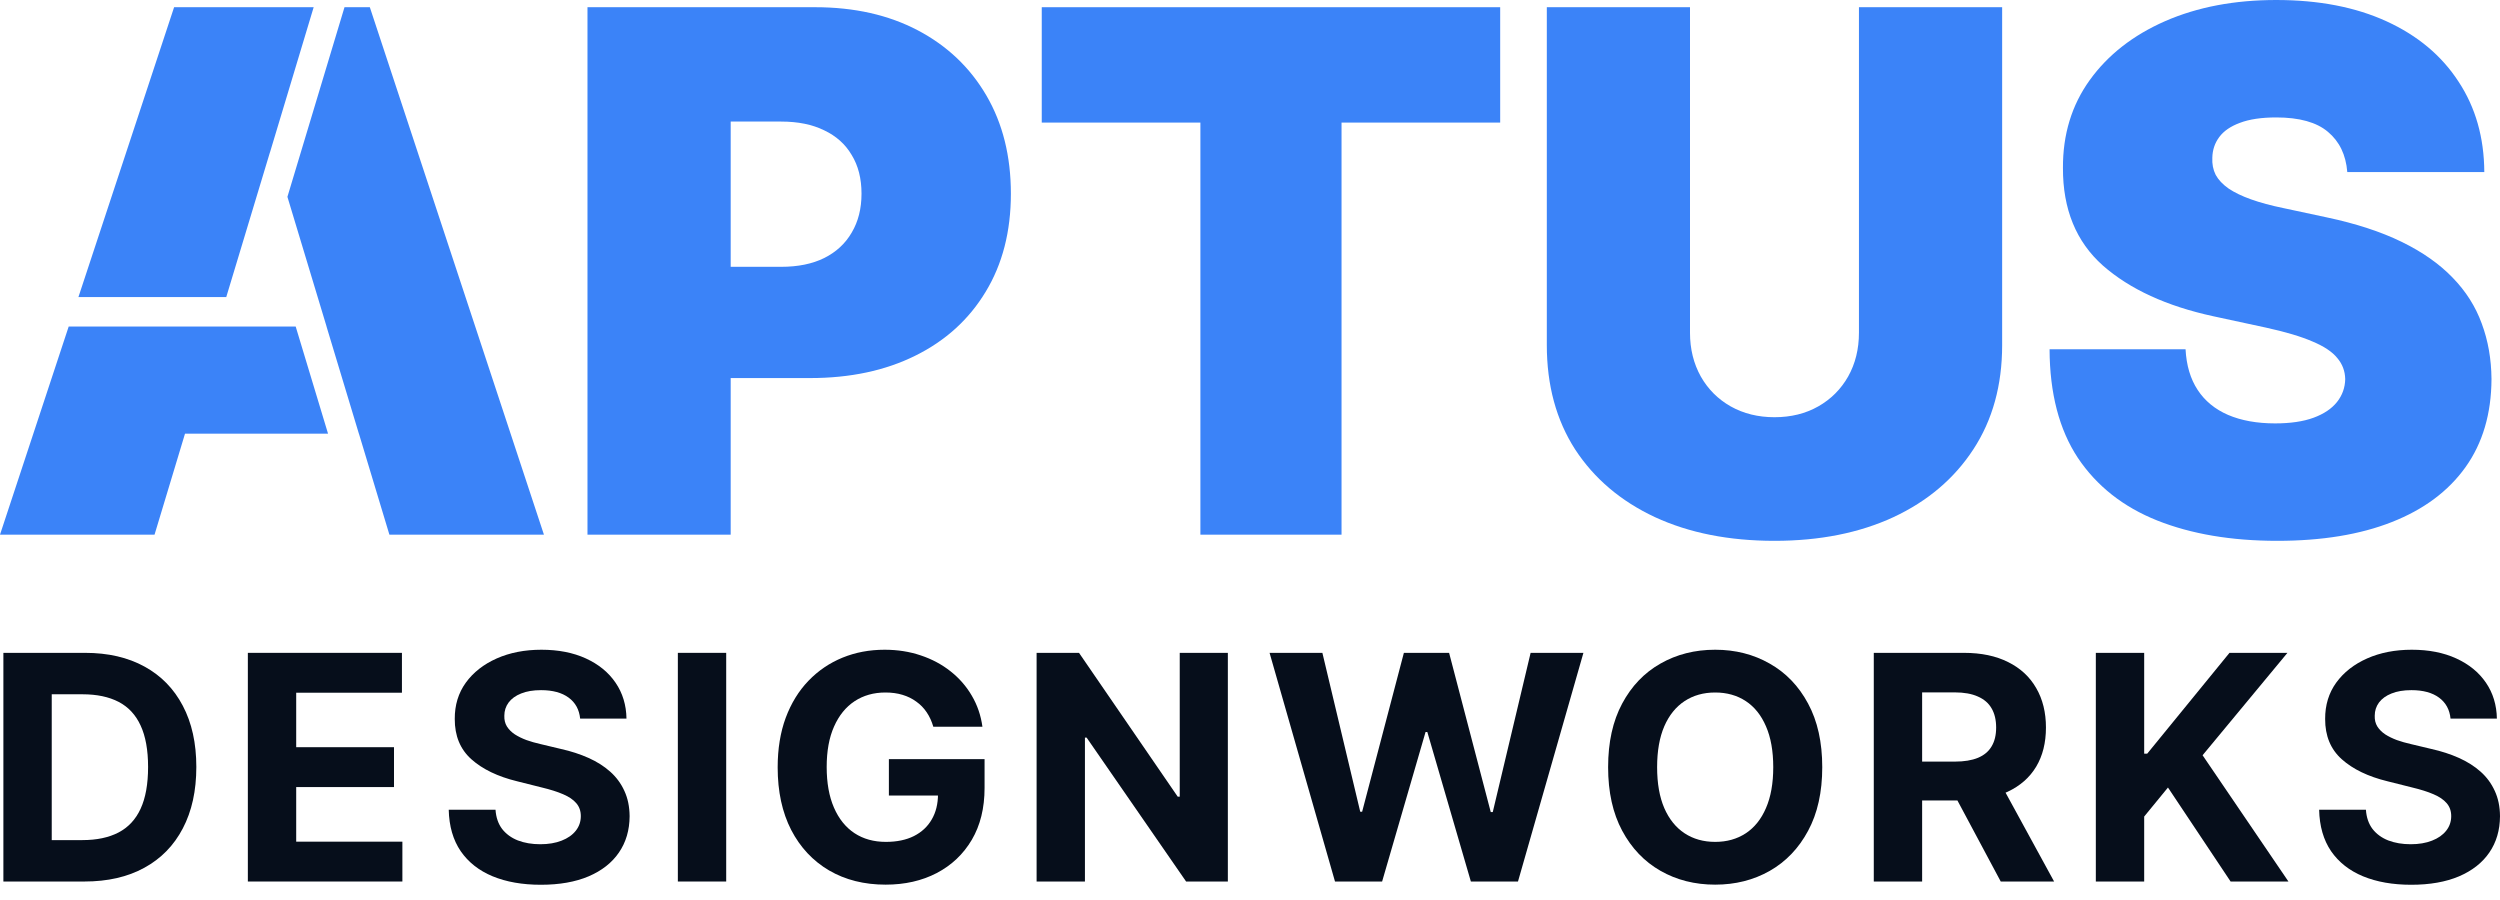
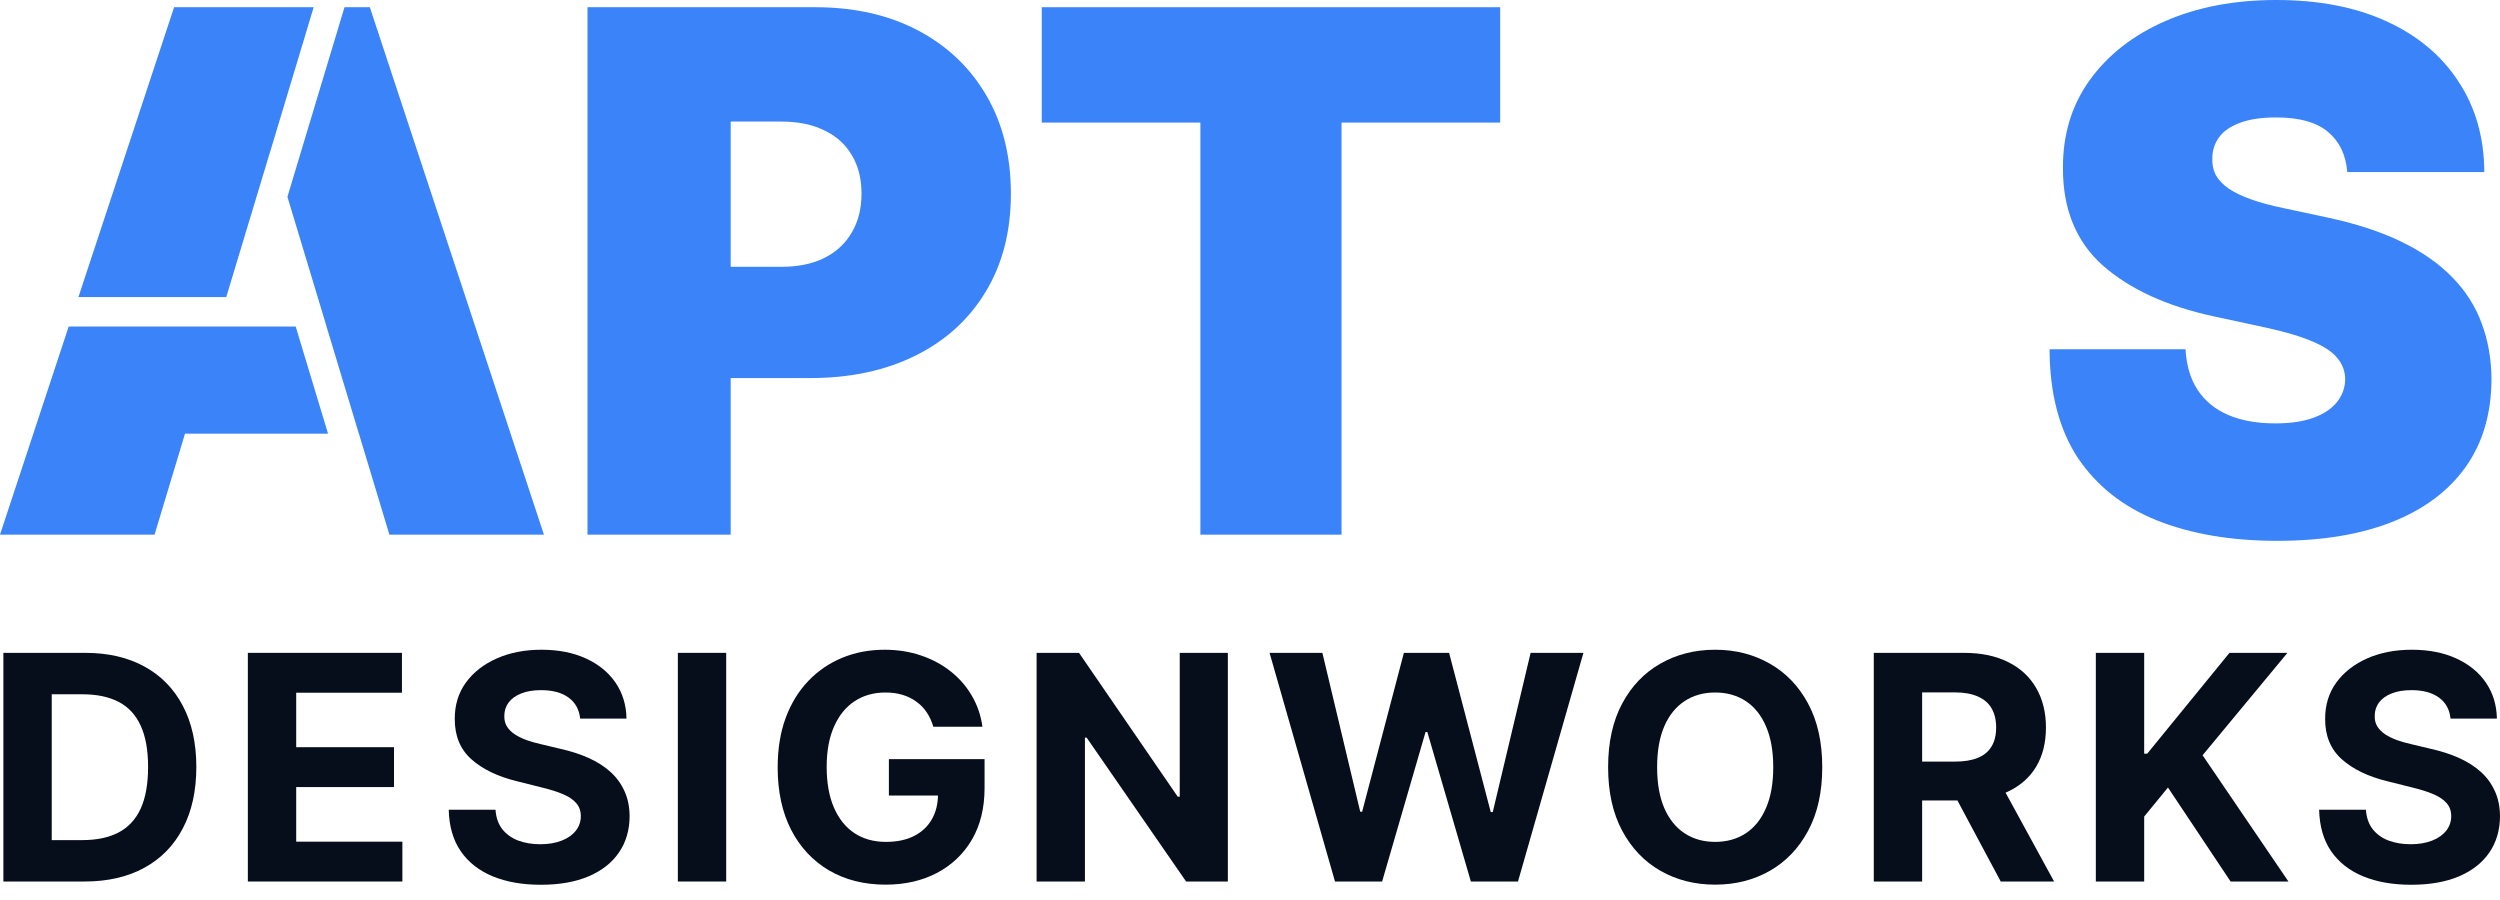
<svg xmlns="http://www.w3.org/2000/svg" width="150" height="54" viewBox="0 0 150 54" fill="none">
  <path d="M147.032 43.117C146.979 42.577 146.749 42.157 146.342 41.858C145.936 41.559 145.384 41.409 144.688 41.409C144.214 41.409 143.815 41.476 143.489 41.61C143.163 41.739 142.913 41.92 142.738 42.153C142.569 42.385 142.484 42.648 142.484 42.943C142.475 43.189 142.526 43.403 142.638 43.586C142.754 43.769 142.913 43.928 143.113 44.062C143.314 44.191 143.547 44.305 143.81 44.404C144.074 44.497 144.355 44.578 144.654 44.645L145.887 44.939C146.485 45.073 147.035 45.252 147.535 45.475C148.035 45.699 148.468 45.973 148.835 46.299C149.201 46.625 149.484 47.01 149.685 47.452C149.891 47.894 149.996 48.401 150 48.972C149.996 49.812 149.781 50.54 149.357 51.156C148.937 51.768 148.33 52.244 147.535 52.583C146.744 52.918 145.791 53.086 144.674 53.086C143.567 53.086 142.602 52.916 141.78 52.577C140.963 52.237 140.324 51.735 139.864 51.069C139.409 50.399 139.17 49.571 139.148 48.584H141.955C141.986 49.044 142.118 49.428 142.35 49.736C142.586 50.04 142.901 50.27 143.294 50.426C143.692 50.578 144.141 50.654 144.641 50.654C145.132 50.654 145.559 50.582 145.92 50.439C146.287 50.297 146.57 50.098 146.771 49.843C146.972 49.589 147.073 49.296 147.073 48.966C147.073 48.657 146.981 48.398 146.798 48.188C146.619 47.979 146.356 47.8 146.008 47.653C145.664 47.505 145.242 47.371 144.741 47.251L143.247 46.876C142.091 46.594 141.177 46.154 140.508 45.556C139.838 44.957 139.505 44.151 139.509 43.137C139.505 42.307 139.726 41.581 140.173 40.96C140.624 40.339 141.242 39.855 142.028 39.506C142.814 39.158 143.707 38.984 144.708 38.984C145.726 38.984 146.615 39.158 147.374 39.506C148.138 39.855 148.732 40.339 149.156 40.96C149.58 41.581 149.799 42.3 149.813 43.117H147.032Z" fill="#060E1B" />
  <path d="M125.75 52.891V39.171H128.651V45.221H128.832L133.769 39.171H137.246L132.155 45.315L137.306 52.891H133.836L130.078 47.251L128.651 48.992V52.891H125.75Z" fill="#060E1B" />
  <path d="M112.427 52.891V39.171H117.84C118.876 39.171 119.76 39.357 120.493 39.727C121.23 40.094 121.79 40.614 122.174 41.288C122.563 41.958 122.757 42.746 122.757 43.653C122.757 44.564 122.561 45.348 122.168 46.005C121.775 46.657 121.205 47.157 120.459 47.505C119.718 47.853 118.82 48.028 117.766 48.028H114.142V45.696H117.297C117.851 45.696 118.311 45.62 118.677 45.469C119.043 45.317 119.316 45.089 119.495 44.785C119.678 44.482 119.769 44.104 119.769 43.653C119.769 43.198 119.678 42.813 119.495 42.501C119.316 42.188 119.041 41.952 118.671 41.791C118.304 41.626 117.842 41.543 117.284 41.543H115.328V52.891H112.427ZM119.836 46.648L123.246 52.891H120.044L116.708 46.648H119.836Z" fill="#060E1B" />
  <path d="M109.335 46.031C109.335 47.528 109.052 48.8 108.485 49.85C107.922 50.899 107.154 51.701 106.18 52.255C105.211 52.804 104.121 53.079 102.911 53.079C101.692 53.079 100.598 52.802 99.628 52.248C98.659 51.694 97.893 50.893 97.331 49.843C96.768 48.794 96.487 47.523 96.487 46.031C96.487 44.535 96.768 43.262 97.331 42.213C97.893 41.163 98.659 40.364 99.628 39.815C100.598 39.261 101.692 38.984 102.911 38.984C104.121 38.984 105.211 39.261 106.18 39.815C107.154 40.364 107.922 41.163 108.485 42.213C109.052 43.262 109.335 44.535 109.335 46.031ZM106.395 46.031C106.395 45.062 106.249 44.245 105.959 43.58C105.673 42.914 105.269 42.409 104.747 42.066C104.224 41.722 103.612 41.55 102.911 41.55C102.21 41.55 101.598 41.722 101.075 42.066C100.553 42.409 100.146 42.914 99.856 43.58C99.57 44.245 99.427 45.062 99.427 46.031C99.427 47.001 99.57 47.818 99.856 48.483C100.146 49.149 100.553 49.653 101.075 49.997C101.598 50.341 102.21 50.513 102.911 50.513C103.612 50.513 104.224 50.341 104.747 49.997C105.269 49.653 105.673 49.149 105.959 48.483C106.249 47.818 106.395 47.001 106.395 46.031Z" fill="#060E1B" />
  <path d="M80.1 52.891L76.174 39.171H79.343L81.614 48.704H81.728L84.233 39.171H86.946L89.445 48.724H89.566L91.837 39.171H95.005L91.079 52.891H88.252L85.64 43.921H85.533L82.927 52.891H80.1Z" fill="#060E1B" />
  <path d="M73.671 39.171V52.891H71.166L65.197 44.256H65.096V52.891H62.196V39.171H64.741L70.663 47.8H70.784V39.171H73.671Z" fill="#060E1B" />
  <path d="M55.999 43.606C55.905 43.28 55.773 42.992 55.604 42.742C55.434 42.487 55.226 42.273 54.98 42.099C54.739 41.92 54.462 41.784 54.15 41.69C53.842 41.596 53.5 41.55 53.125 41.55C52.424 41.55 51.807 41.724 51.276 42.072C50.749 42.42 50.338 42.927 50.043 43.593C49.748 44.254 49.601 45.062 49.601 46.018C49.601 46.974 49.746 47.786 50.037 48.456C50.327 49.126 50.738 49.638 51.269 49.99C51.801 50.339 52.428 50.513 53.152 50.513C53.808 50.513 54.369 50.397 54.833 50.165C55.302 49.928 55.659 49.595 55.905 49.166C56.155 48.738 56.28 48.231 56.28 47.646L56.87 47.733H53.333V45.549H59.074V47.277C59.074 48.483 58.819 49.519 58.31 50.386C57.801 51.248 57.1 51.913 56.206 52.382C55.313 52.847 54.291 53.079 53.138 53.079C51.852 53.079 50.722 52.795 49.748 52.228C48.775 51.656 48.016 50.846 47.471 49.796C46.93 48.742 46.66 47.492 46.66 46.045C46.66 44.933 46.821 43.941 47.142 43.07C47.468 42.195 47.924 41.454 48.509 40.846C49.094 40.239 49.775 39.777 50.552 39.459C51.33 39.142 52.171 38.984 53.078 38.984C53.855 38.984 54.579 39.098 55.248 39.325C55.918 39.549 56.512 39.866 57.031 40.277C57.553 40.688 57.98 41.177 58.31 41.744C58.641 42.307 58.853 42.927 58.946 43.606H55.999Z" fill="#060E1B" />
  <path d="M43.572 39.171V52.891H40.671V39.171H43.572Z" fill="#060E1B" />
  <path d="M34.809 43.117C34.755 42.577 34.525 42.157 34.119 41.858C33.712 41.559 33.161 41.409 32.464 41.409C31.991 41.409 31.591 41.476 31.265 41.61C30.939 41.739 30.689 41.92 30.515 42.153C30.345 42.385 30.26 42.648 30.26 42.943C30.251 43.189 30.303 43.403 30.414 43.586C30.53 43.769 30.689 43.928 30.89 44.062C31.091 44.191 31.323 44.305 31.587 44.404C31.85 44.497 32.131 44.578 32.431 44.645L33.663 44.939C34.262 45.073 34.811 45.252 35.311 45.475C35.812 45.699 36.245 45.973 36.611 46.299C36.977 46.625 37.261 47.01 37.462 47.452C37.667 47.894 37.772 48.401 37.777 48.972C37.772 49.812 37.558 50.54 37.133 51.156C36.714 51.768 36.106 52.244 35.311 52.583C34.521 52.918 33.567 53.086 32.451 53.086C31.343 53.086 30.378 52.916 29.557 52.577C28.739 52.237 28.101 51.735 27.641 51.069C27.185 50.399 26.946 49.571 26.924 48.584H29.731C29.762 49.044 29.894 49.428 30.126 49.736C30.363 50.04 30.678 50.27 31.071 50.426C31.468 50.578 31.917 50.654 32.417 50.654C32.908 50.654 33.335 50.582 33.697 50.439C34.063 50.297 34.347 50.098 34.548 49.843C34.749 49.589 34.849 49.296 34.849 48.966C34.849 48.657 34.758 48.398 34.574 48.188C34.396 47.979 34.132 47.8 33.784 47.653C33.44 47.505 33.018 47.371 32.518 47.251L31.024 46.876C29.867 46.594 28.954 46.154 28.284 45.556C27.614 44.957 27.281 44.151 27.286 43.137C27.281 42.307 27.502 41.581 27.949 40.96C28.4 40.339 29.019 39.855 29.805 39.506C30.591 39.158 31.484 38.984 32.484 38.984C33.502 38.984 34.391 39.158 35.151 39.506C35.914 39.855 36.508 40.339 36.932 40.96C37.357 41.581 37.576 42.3 37.589 43.117H34.809Z" fill="#060E1B" />
  <path d="M14.871 52.891V39.171H24.116V41.563H17.772V44.832H23.64V47.224H17.772V50.5H24.143V52.891H14.871Z" fill="#060E1B" />
  <path d="M5.067 52.891H0.203V39.171H5.107C6.487 39.171 7.675 39.446 8.671 39.995C9.667 40.54 10.433 41.324 10.969 42.347C11.509 43.37 11.78 44.593 11.78 46.018C11.78 47.447 11.509 48.675 10.969 49.703C10.433 50.73 9.663 51.518 8.658 52.067C7.657 52.617 6.46 52.891 5.067 52.891ZM3.104 50.406H4.946C5.804 50.406 6.525 50.254 7.11 49.95C7.7 49.642 8.142 49.166 8.437 48.523C8.736 47.876 8.885 47.041 8.885 46.018C8.885 45.004 8.736 44.176 8.437 43.532C8.142 42.889 7.702 42.416 7.117 42.112C6.532 41.809 5.811 41.657 4.953 41.657H3.104V50.406Z" fill="#060E1B" />
  <path d="M140.837 10.322C140.755 9.292 140.368 8.489 139.678 7.912C138.998 7.335 137.963 7.046 136.572 7.046C135.686 7.046 134.96 7.155 134.393 7.371C133.837 7.577 133.425 7.86 133.157 8.221C132.889 8.581 132.75 8.993 132.74 9.457C132.719 9.838 132.786 10.183 132.941 10.492C133.105 10.791 133.363 11.064 133.713 11.311C134.064 11.548 134.512 11.765 135.058 11.96C135.604 12.156 136.253 12.331 137.005 12.486L139.601 13.042C141.352 13.413 142.851 13.902 144.097 14.51C145.344 15.118 146.364 15.834 147.157 16.658C147.95 17.472 148.532 18.389 148.903 19.409C149.284 20.428 149.48 21.541 149.49 22.746C149.48 24.827 148.96 26.589 147.93 28.031C146.899 29.473 145.426 30.57 143.51 31.323C141.604 32.075 139.312 32.45 136.634 32.45C133.883 32.45 131.483 32.044 129.433 31.23C127.393 30.416 125.807 29.164 124.673 27.475C123.551 25.775 122.984 23.601 122.974 20.954H131.133C131.184 21.922 131.426 22.736 131.859 23.395C132.292 24.055 132.899 24.554 133.682 24.894C134.476 25.234 135.418 25.404 136.51 25.404C137.427 25.404 138.195 25.291 138.813 25.064C139.431 24.837 139.899 24.523 140.219 24.122C140.538 23.72 140.703 23.261 140.713 22.746C140.703 22.262 140.543 21.84 140.234 21.479C139.936 21.108 139.441 20.779 138.751 20.49C138.061 20.191 137.128 19.913 135.954 19.656L132.802 18.976C129.999 18.368 127.79 17.353 126.172 15.932C124.565 14.5 123.767 12.547 123.777 10.075C123.767 8.066 124.303 6.31 125.384 4.806C126.476 3.291 127.985 2.112 129.912 1.267C131.849 0.422 134.069 0 136.572 0C139.127 0 141.337 0.428 143.201 1.283C145.066 2.138 146.503 3.343 147.512 4.898C148.532 6.444 149.047 8.252 149.058 10.322H140.837Z" fill="#3B83F8" />
-   <path d="M111.537 0.433H120.129V20.706C120.129 23.117 119.552 25.203 118.398 26.965C117.255 28.716 115.658 30.071 113.608 31.029C111.558 31.977 109.178 32.45 106.469 32.45C103.739 32.45 101.349 31.977 99.299 31.029C97.249 30.071 95.652 28.716 94.508 26.965C93.375 25.203 92.809 23.117 92.809 20.706V0.433H101.4V19.965C101.4 20.943 101.617 21.819 102.049 22.592C102.482 23.354 103.079 23.951 103.842 24.384C104.614 24.817 105.49 25.033 106.469 25.033C107.458 25.033 108.333 24.817 109.096 24.384C109.858 23.951 110.455 23.354 110.888 22.592C111.321 21.819 111.537 20.943 111.537 19.965V0.433Z" fill="#3B83F8" />
  <path d="M62.505 7.355V0.433H90.011V7.355H80.492V32.08H72.024V7.355H62.505Z" fill="#3B83F8" />
  <path d="M35.249 32.08V0.433H48.909C51.258 0.433 53.313 0.896 55.075 1.823C56.836 2.751 58.206 4.054 59.185 5.733C60.164 7.412 60.653 9.375 60.653 11.62C60.653 13.887 60.148 15.849 59.139 17.508C58.139 19.166 56.733 20.444 54.92 21.34C53.117 22.236 51.011 22.684 48.6 22.684H40.441V16.009H46.869C47.879 16.009 48.739 15.834 49.45 15.483C50.171 15.123 50.722 14.613 51.103 13.954C51.495 13.294 51.691 12.517 51.691 11.62C51.691 10.714 51.495 9.941 51.103 9.302C50.722 8.653 50.171 8.159 49.45 7.819C48.739 7.469 47.879 7.294 46.869 7.294H43.841V32.08H35.249Z" fill="#3B83F8" />
  <path d="M10.446 0.433H18.82L16.197 9.148H16.194L13.576 17.822H4.706L10.446 0.433Z" fill="#3B83F8" />
  <path d="M19.595 19.594L17.245 11.81L20.67 0.433H22.19L32.636 32.08H23.364L21.536 26.022H21.533L19.592 19.594H19.595Z" fill="#3B83F8" />
  <path d="M17.742 19.594H13.041L13.041 19.593H4.121L0 32.08H9.272L11.1 26.022H19.683L17.742 19.594Z" fill="#3B83F8" />
</svg>